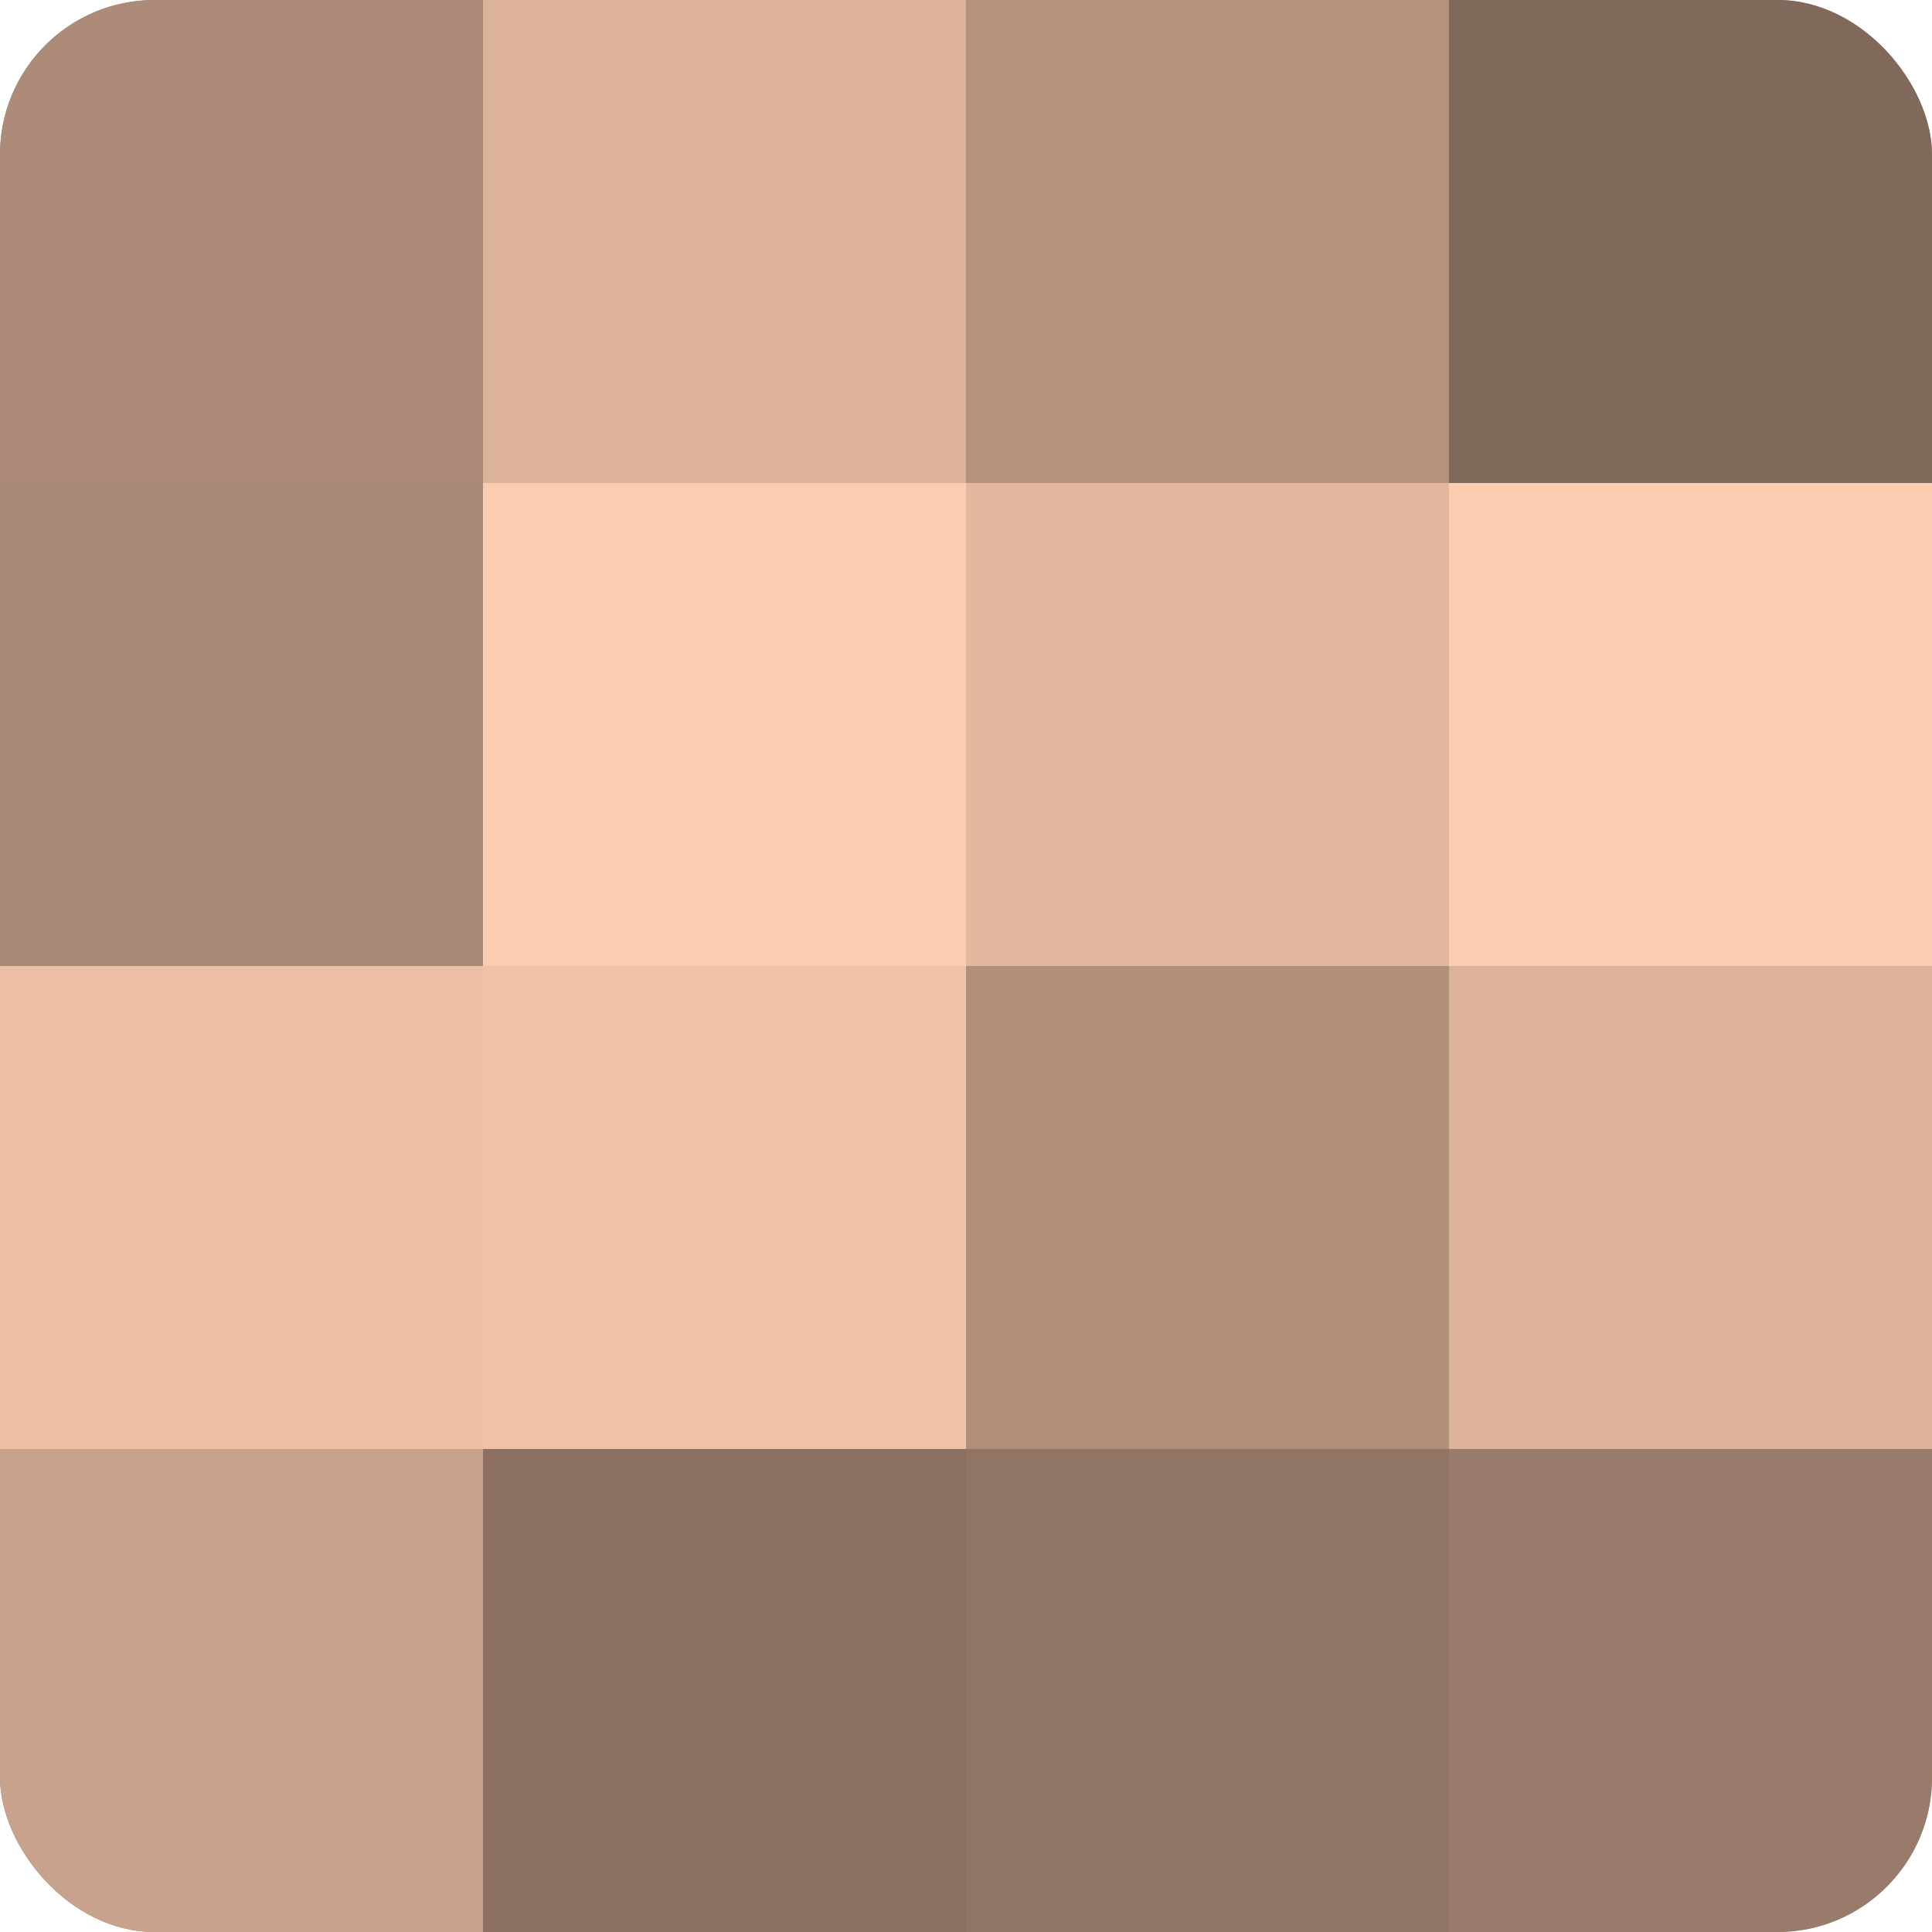
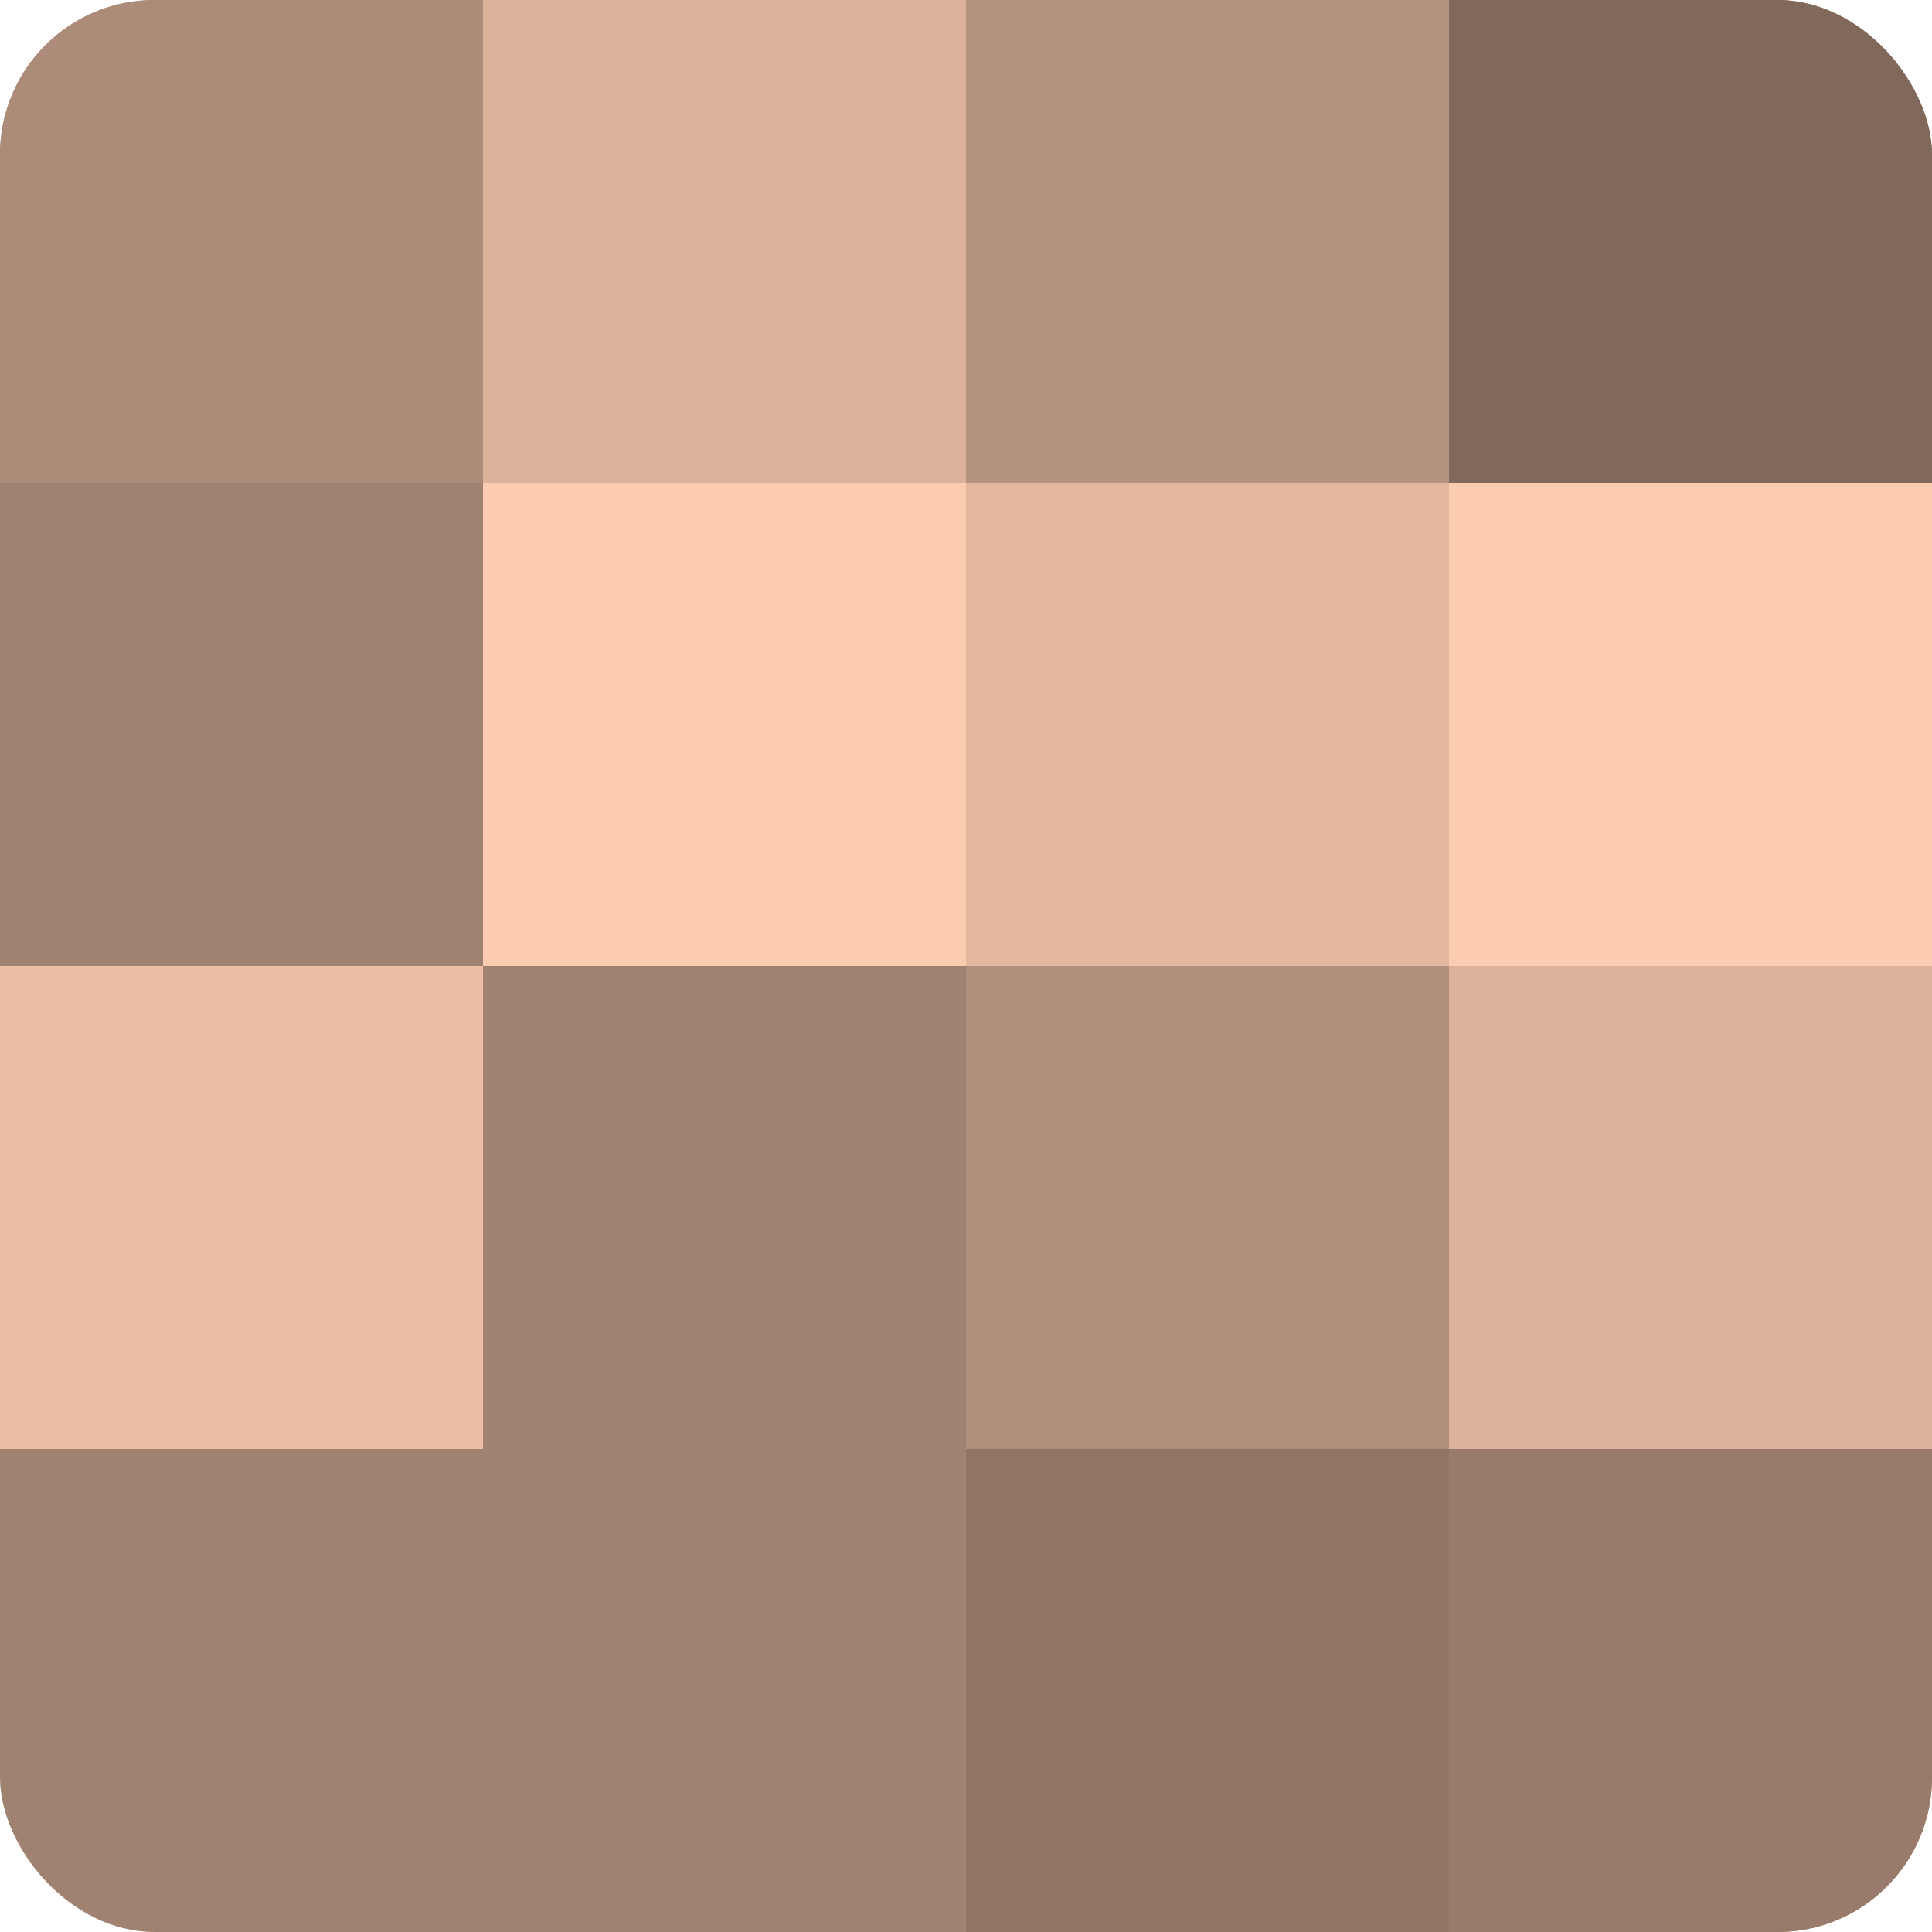
<svg xmlns="http://www.w3.org/2000/svg" width="60" height="60" viewBox="0 0 100 100" preserveAspectRatio="xMidYMid meet">
  <defs>
    <clipPath id="c" width="100" height="100">
      <rect width="100" height="100" rx="8" ry="8" />
    </clipPath>
  </defs>
  <g clip-path="url(#c)">
    <rect width="100" height="100" fill="#a08270" />
    <rect width="25" height="25" fill="#ac8b78" />
-     <rect y="25" width="25" height="25" fill="#a88876" />
    <rect y="50" width="25" height="25" fill="#ecbfa5" />
-     <rect y="75" width="25" height="25" fill="#c8a28c" />
    <rect x="25" width="25" height="25" fill="#dcb29a" />
    <rect x="25" y="25" width="25" height="25" fill="#fcccb0" />
-     <rect x="25" y="50" width="25" height="25" fill="#f0c2a8" />
-     <rect x="25" y="75" width="25" height="25" fill="#8c7162" />
    <rect x="50" width="25" height="25" fill="#b4927e" />
    <rect x="50" y="25" width="25" height="25" fill="#e4b89f" />
    <rect x="50" y="50" width="25" height="25" fill="#b08f7b" />
    <rect x="50" y="75" width="25" height="25" fill="#907565" />
    <rect x="75" width="25" height="25" fill="#80685a" />
    <rect x="75" y="25" width="25" height="25" fill="#fcccb0" />
    <rect x="75" y="50" width="25" height="25" fill="#dcb29a" />
    <rect x="75" y="75" width="25" height="25" fill="#987b6a" />
  </g>
</svg>